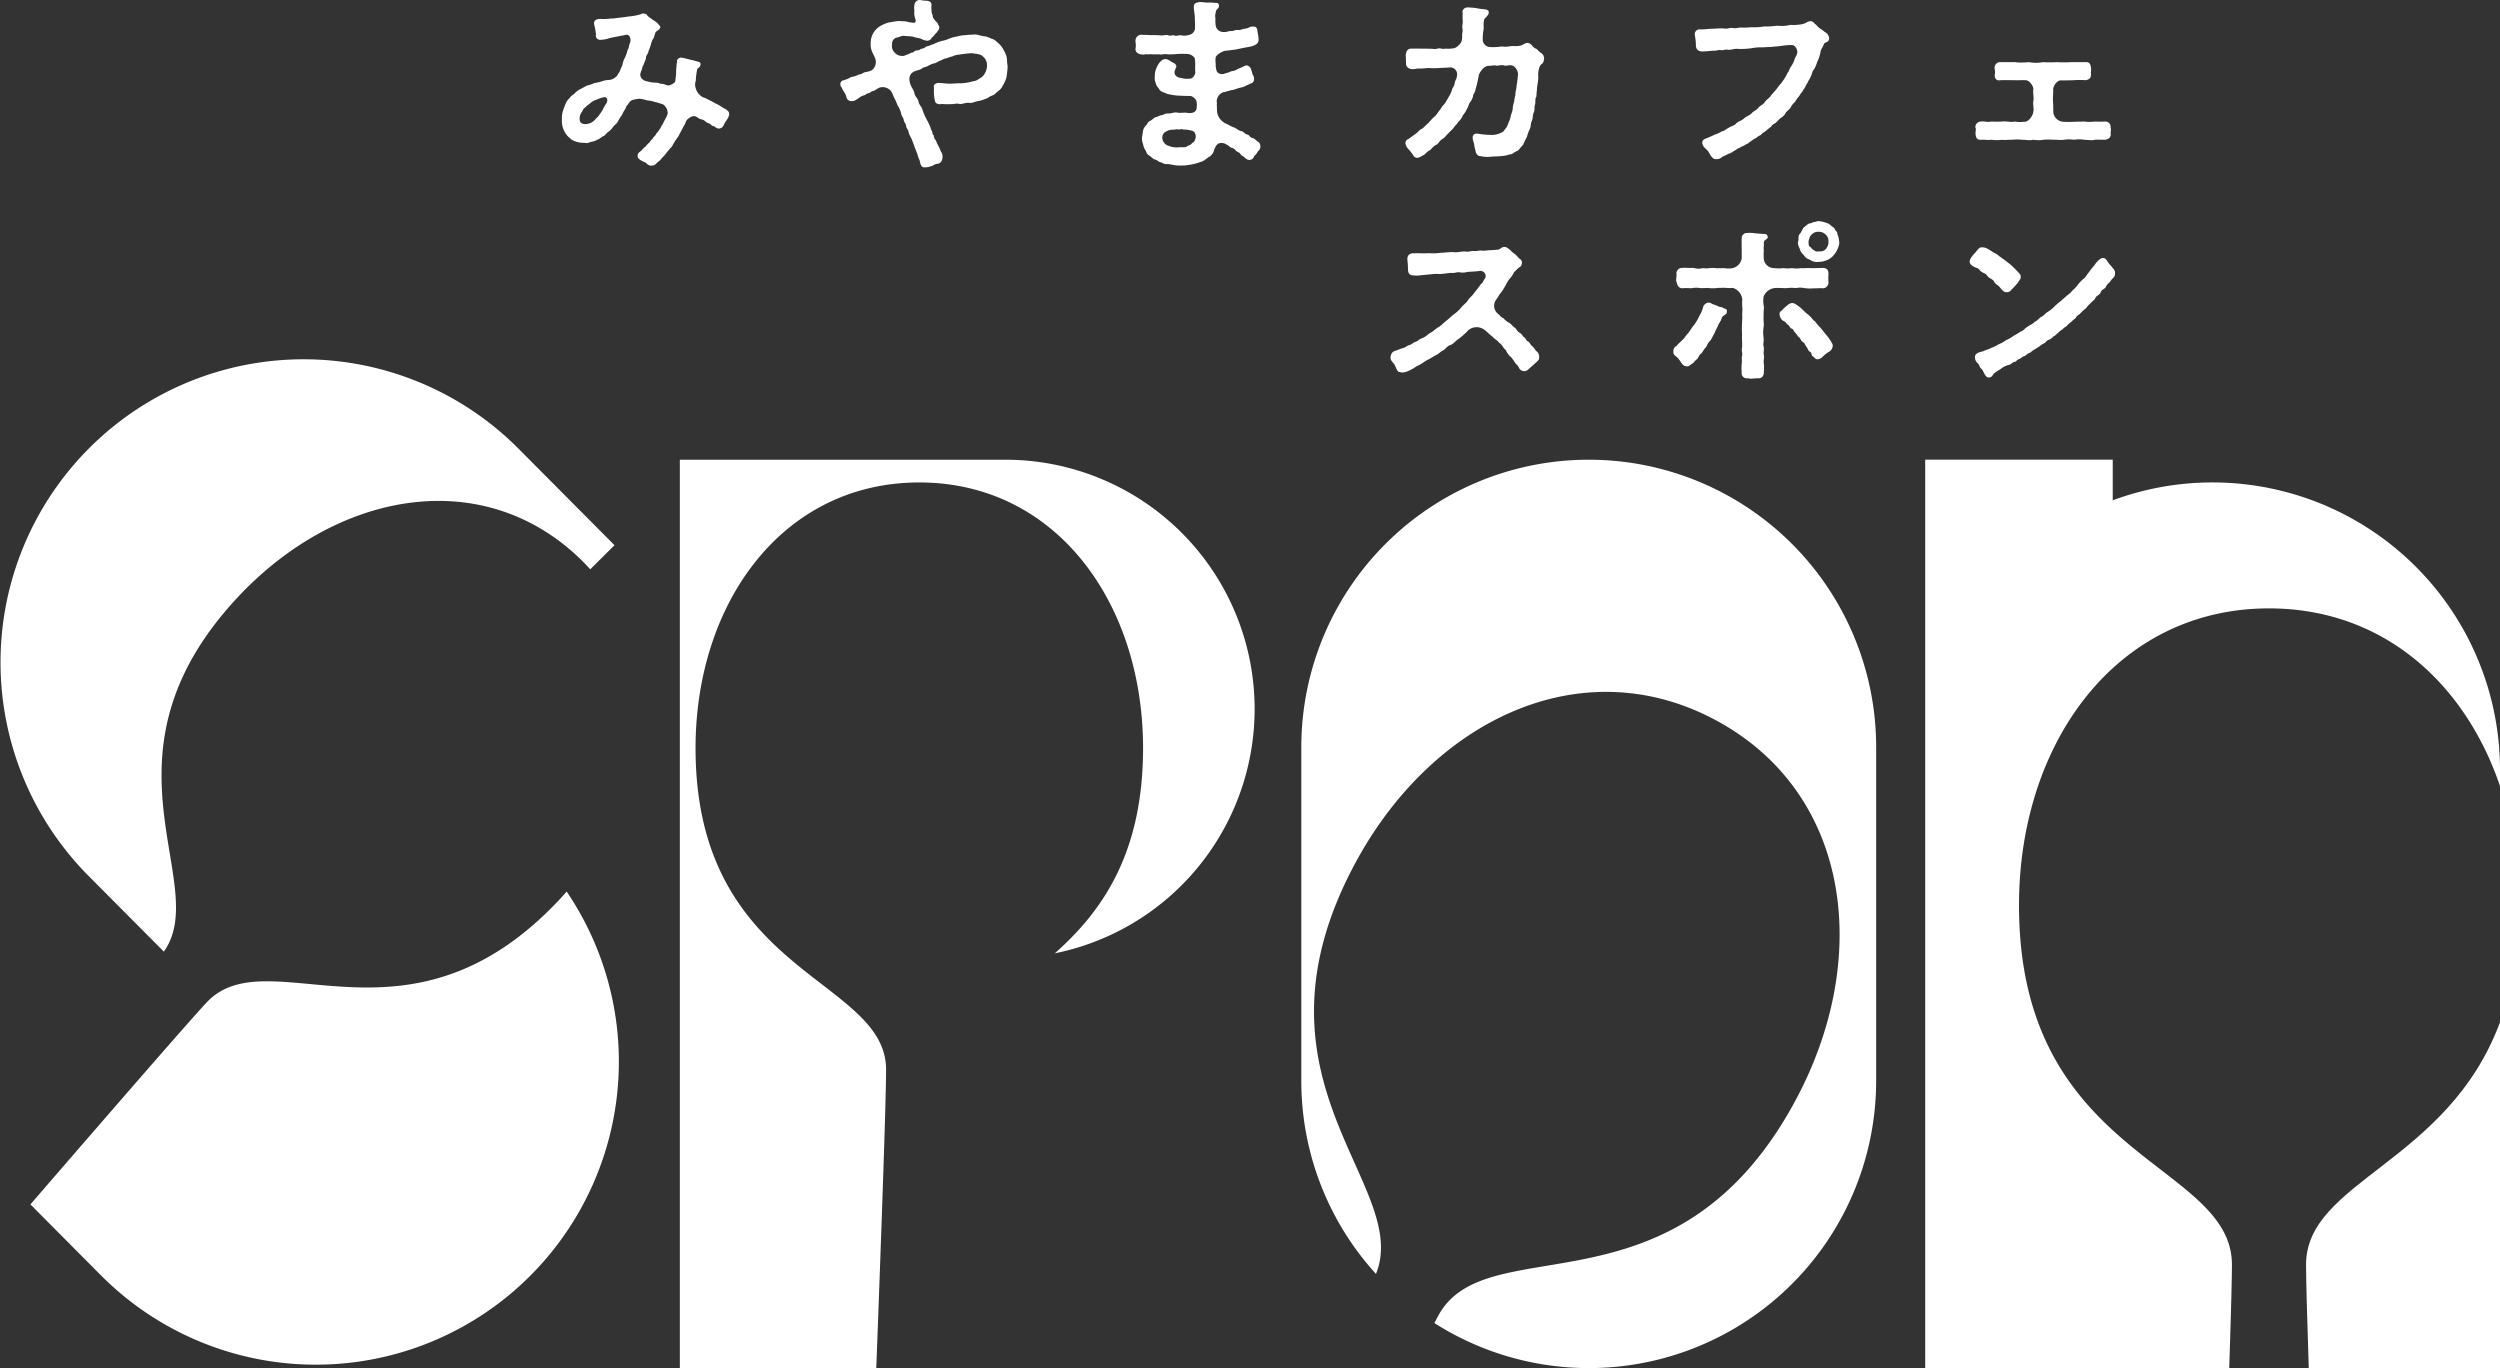
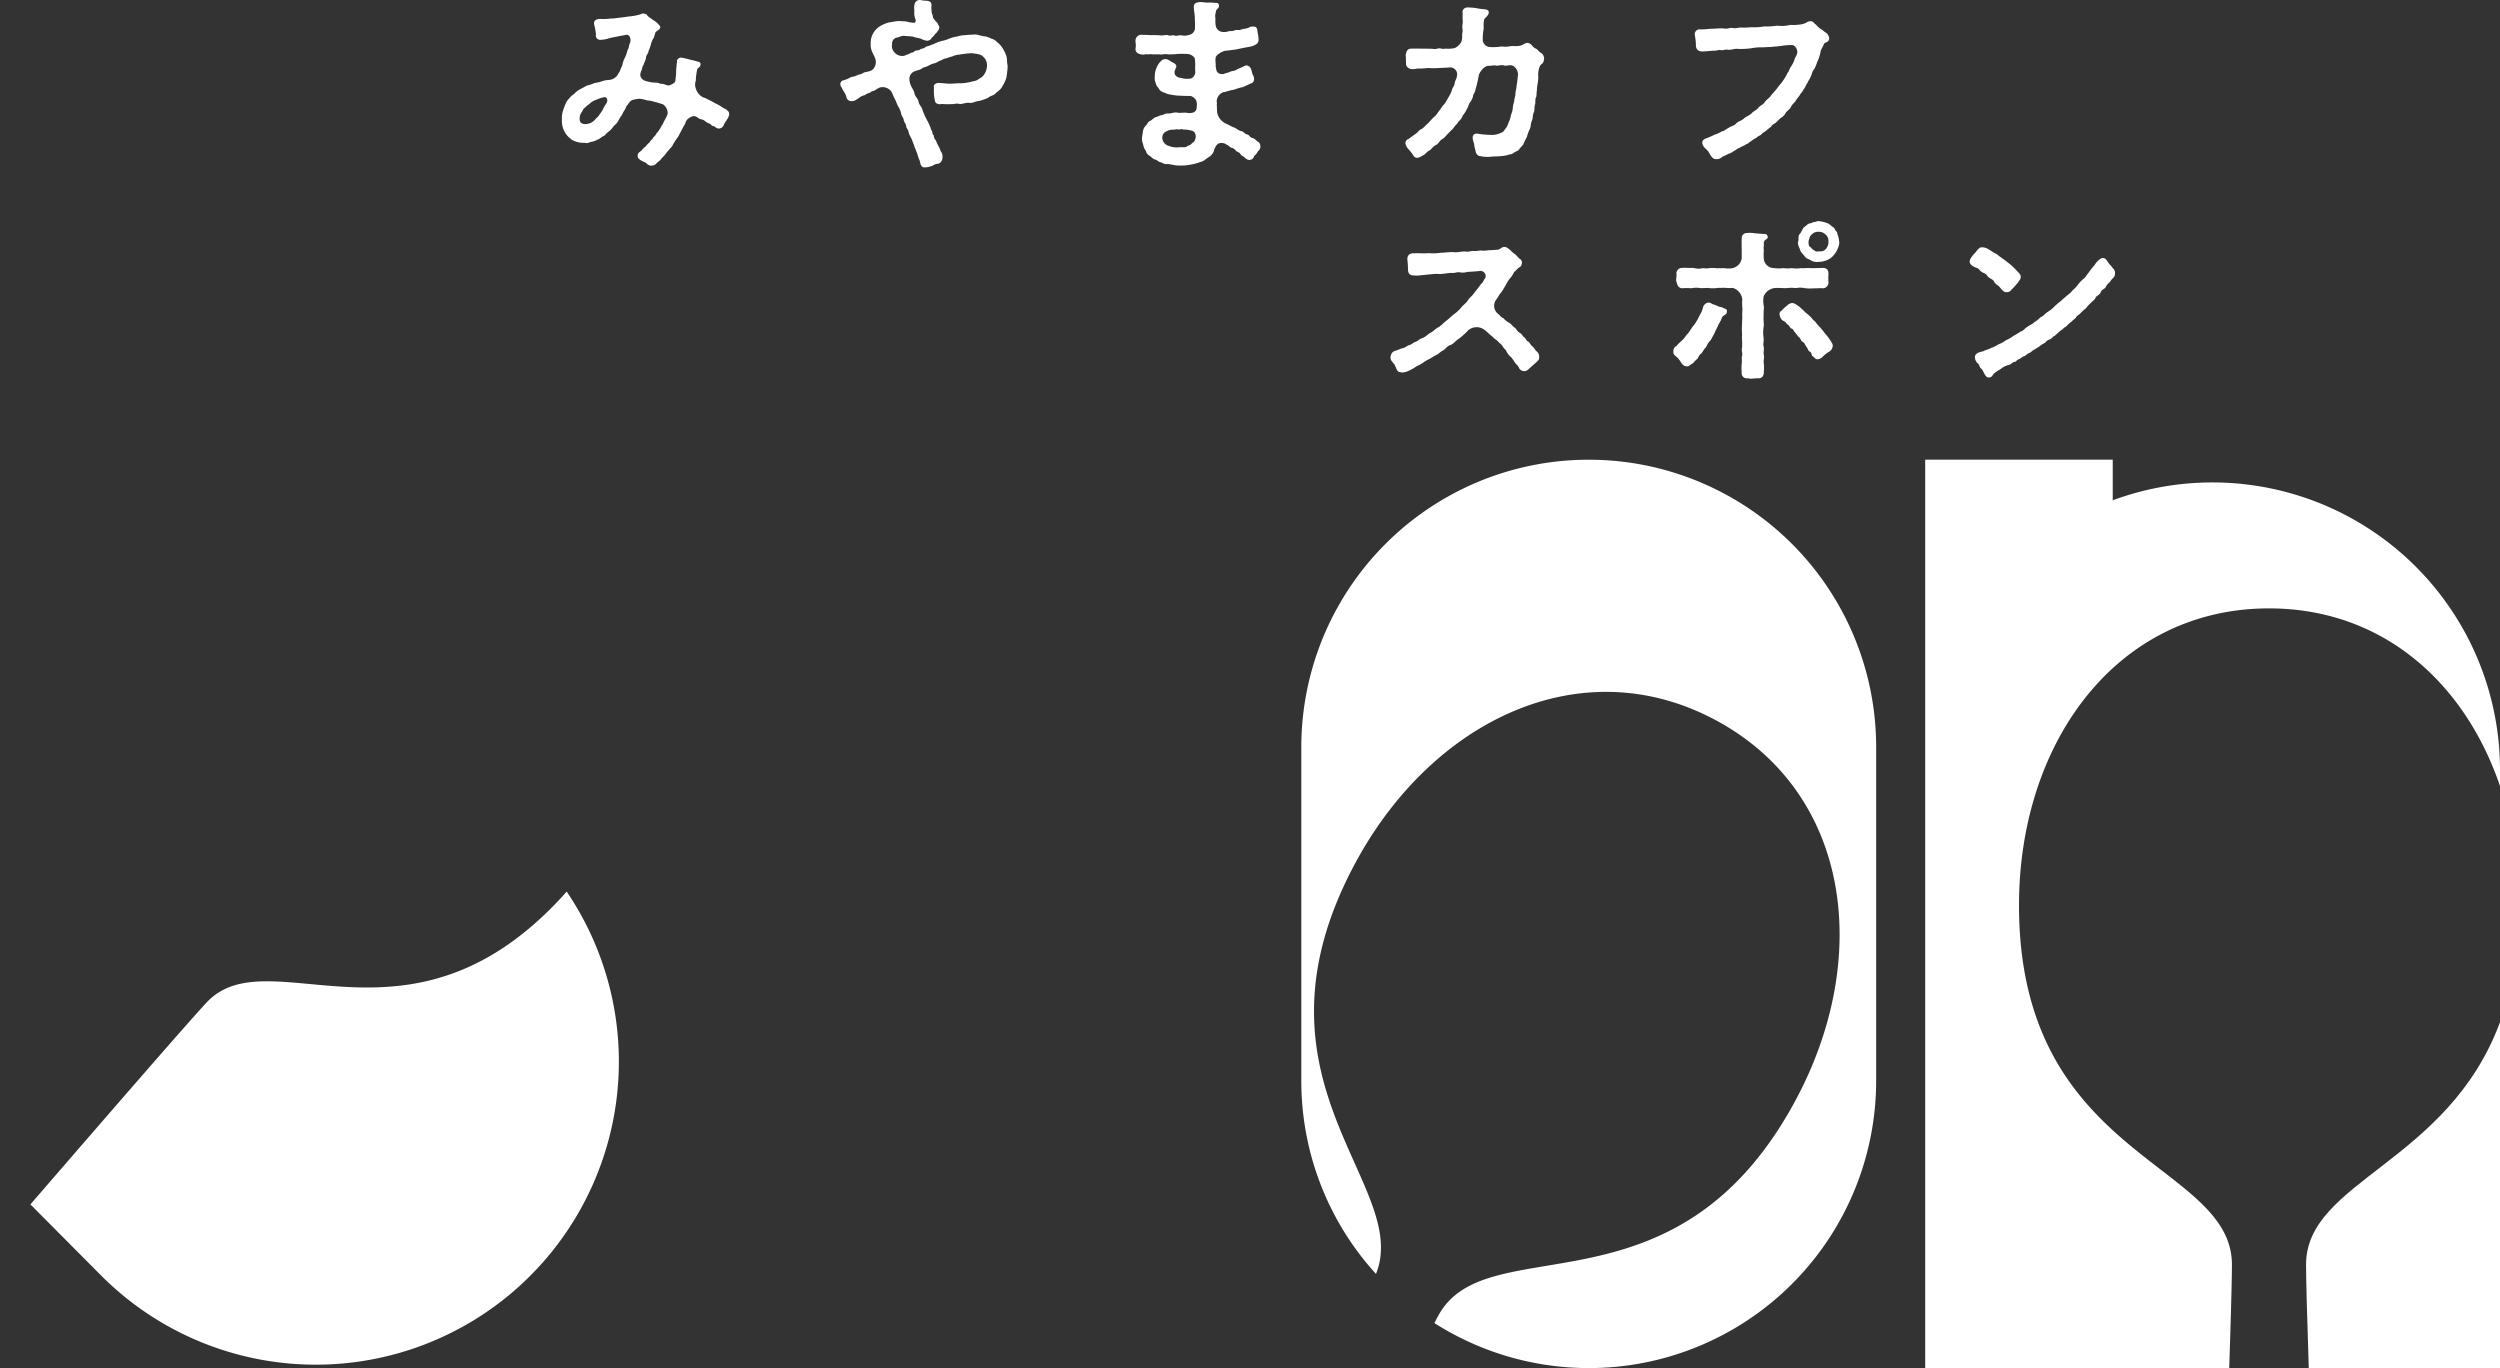
<svg xmlns="http://www.w3.org/2000/svg" width="552.978" height="302.608" viewBox="0 0 552.978 302.608">
  <rect x="0" y="0" width="552.978" height="302.608" fill="#333333" stroke="none" />
  <g transform="translate(-249.457 -203.794)">
    <g transform="translate(373.749 203.794)">
      <path d="M363.533,227.913c0,.742-.824,1.606-1.071,2.14-.2.453-.411.988-1.193,1.03-.658,0-.782-.455-1.233-.537-.493-.082-.493-.493-1.111-.658-.5-.123-.782-.7-1.482-.822-.576-.082-.864-.495-1.357-.658-.618-.331-1.727.535-1.893.78-.41.577-.289.824-.7,1.358-.493.988-.742,1.358-1.153,2.223a16.671,16.671,0,0,0-1.316,2.015c-.082.327-.413.493-.742.945-.411.495-.451.495-.782.948a4.841,4.841,0,0,1-.822.9,2.965,2.965,0,0,1-.9.9c-.413.371-.617.74-1.153.782-.082,0-.2.042-.287.042-.658,0-.948-.411-1.317-.7-.576-.248-1.688-.7-1.728-1.358-.04-.824.495-.946.906-1.358a4.51,4.51,0,0,1,.9-.864,4.2,4.2,0,0,1,.864-.9c.2-.453.616-.659.7-.906.166-.329.576-.493.742-.987a5.669,5.669,0,0,0,.782-1.03c.289-.369.369-.74.658-1.069.289-.74.7-1.274,1.069-2.222a2.249,2.249,0,0,0-1.109-2.22c-.535-.124-1.111-.371-1.769-.495a6.233,6.233,0,0,0-1.648-.329,7.067,7.067,0,0,0-1.685-.369,7.464,7.464,0,0,0-1.441.247c-.74.2-.9.782-1.233,1.151-.331.289-.331.74-.618,1.111-.329.453-.534,1.029-.74,1.317-.576.7-.74,1.482-1.358,1.933-.451.329-.7,1.029-1.4,1.482-.576.369-.782.9-1.193,1.029-.369.123-.9.7-1.316.782a3.774,3.774,0,0,1-1.44.492c-.535.166-.742.371-1.4.206a5.354,5.354,0,0,1-2.88-.7l-.658-.577a4.937,4.937,0,0,1-1.482-3.744v-.369a5.049,5.049,0,0,1,.247-1.728,14.455,14.455,0,0,1,.535-1.44,3.42,3.42,0,0,1,.9-1.317c.289-.495.74-.7,1.153-1.071a4.086,4.086,0,0,1,1.275-.945l1.438-.782a6.532,6.532,0,0,0,1.606-.535,12.721,12.721,0,0,0,1.482-.329,5.506,5.506,0,0,1,1.769-.369,2.5,2.5,0,0,0,1.522-.659c.369-.289.576-.864.824-1.151.121-.289.287-.74.618-1.44a4.968,4.968,0,0,1,.576-1.688,8.051,8.051,0,0,0,.576-1.686c.327-.371.245-.864.493-1.482a1.541,1.541,0,0,0,.123-1.027c-.04-.371-.371-.946-.9-.864-.411.082-.7.164-1.317.247-1.069.247-1.975.369-2.509.535a6.232,6.232,0,0,1-1.769.327.952.952,0,0,1-1.112-1.151,11.822,11.822,0,0,0-.327-1.933c-.372-1.233.41-1.564,1.522-1.524.987.084,2.015-.121,2.878-.121,1.03-.164,1.935-.206,3.046-.413a12.263,12.263,0,0,0,2.755-.493.942.942,0,0,1,.577-.164c.453,0,.863.206.9.413.206.327.824.616,1.111.9l.782.493a4.917,4.917,0,0,1,.822.864c.372.29.082.782-.327,1.03s-.618.411-.659.78c-.2.495-.164.74-.411,1.071a4.518,4.518,0,0,0-.493,1.193,11.017,11.017,0,0,1-.535,1.522c-.082.7-.576.9-.576,1.562,0,.331-.495,1.235-.537,1.564-.369.369-.163.535-.369.864,0,.287-.206.411-.289.9-.287.824.413,1.688,1.482,1.851a8.4,8.4,0,0,0,1.975.289c.493-.04.906.329,1.357.248.658.121.782.287,1.358.369.451-.082,1.482-.493,1.524-1.069.04-.537.163-1.233.163-1.688a12.8,12.8,0,0,1,.124-1.769c-.084-.371.164-.534.082-.822-.082-.411.453-.824.906-.824a17.925,17.925,0,0,1,1.973.453,15.569,15.569,0,0,1,1.728.453.581.581,0,0,1,.576.74c-.082.618-.659.535-.742,1.069a13.554,13.554,0,0,0-.287,2.388,2.466,2.466,0,0,0,0,1.727,3.1,3.1,0,0,0,1.357,1.811c.166.206.577.164,1.235.576a15.981,15.981,0,0,1,1.644.864,8.842,8.842,0,0,1,1.606.906c.576.369.9.411,1.109.7A.865.865,0,0,1,363.533,227.913Zm-27.77-3.744a8.978,8.978,0,0,0-1.769.618,3.22,3.22,0,0,0-1.316.824,4.993,4.993,0,0,0-.988.822c-.493.287-.493.659-.742.987a2.458,2.458,0,0,0-.451,1.851c.04.576.7.864,1.233.824a2.877,2.877,0,0,0,2.222-1.069c.287-.371.659-.535.9-1.03a8.758,8.758,0,0,0,.742-1.109,8.172,8.172,0,0,1,.782-1.358C336.832,224.747,336.5,224,335.763,224.169Z" transform="translate(-326.547 -202.653)" fill="#fff" />
      <path d="M401.738,218.6a20.954,20.954,0,0,1-.287,2.428,8.126,8.126,0,0,1-.9,1.893c-.331.7-.906.987-1.4,1.44-.411.576-1.317.618-1.727,1.069a14.108,14.108,0,0,1-1.975.7c-.864.042-1.4.535-2.181.411-.7-.124-1.727.371-2.181.247-.74-.206-1.027.084-2.138.042a13.428,13.428,0,0,1-1.77-.042c-.658.166-1.4-.04-1.52-.658a10.279,10.279,0,0,1-.206-2.921c-.248-.782.576-1.069.987-1.069.864,0,1.6.164,2.47.164.987,0,1.685-.124,2.467-.082a11.7,11.7,0,0,0,2.717-.453,2.159,2.159,0,0,0,1.233-.493,3.536,3.536,0,0,0,.987-.7,3.631,3.631,0,0,0,.864-2.22,2.475,2.475,0,0,0-.987-2.141c-.453-.492-1.646-.534-2.346-.658a23.334,23.334,0,0,0-2.88.329,3.654,3.654,0,0,0-1.4.371,9.327,9.327,0,0,0-1.4.451c-.493,0-.74.289-1.4.535-.535.164-.824.537-1.359.576a6.342,6.342,0,0,0-1.316.577c-.618.329-.864.2-1.317.535-.082.2-.616.287-1.564.616-1.4.576-1.358,1.893-.945,2.962.369.946.74,1.193.863,1.933.124.7.782,1.195.864,1.688.166.945.782,1.317.866,1.811a13.539,13.539,0,0,0,.985,2.3,11.8,11.8,0,0,1,1.03,2.344c.327.289.124.946.534,1.151a1.667,1.667,0,0,0,.493,1.154c.248.863.824,1.52,1.03,2.343a1.863,1.863,0,0,1,.411,1.235c0,1.069-.618,1.482-.948,1.522-1.027.124-.987.453-1.644.576a4.057,4.057,0,0,1-1.109.247h-.331c-.7,0-.864-.74-.987-1.356-.082-.331-.371-.824-.5-1.4-.122-.495-.287-.74-.451-1.233-.206-.455-.329-.906-.493-1.317-.206-.535-.331-.906-.535-1.316a3.525,3.525,0,0,1-.535-1.317c-.081-.413-.493-.74-.535-1.316-.042-.455-.452-.659-.534-1.317-.084-.495-.453-.74-.535-1.277a5.106,5.106,0,0,0-.7-1.686c-.247-.41-.33-.864-.74-1.645-.329-.577-.411-1.029-.782-1.646a2.409,2.409,0,0,0-2.551-.824,5.169,5.169,0,0,0-.987.576c-.289.206-.906.206-1.153.579a2.5,2.5,0,0,0-1.153.534,2.632,2.632,0,0,0-1.192.535,10.215,10.215,0,0,1-.866.576,1.887,1.887,0,0,1-.945.206,1.123,1.123,0,0,1-1.071-.948c-.163-.782-.7-1.233-1.027-2.057a1.115,1.115,0,0,1-.289-.782.623.623,0,0,1,.04-.287c.206-.534.618-.493.864-.616.987-.248,1.111-.577,1.769-.7.864-.166,1.03-.411,1.646-.535.659-.124.618-.413,1.4-.534a5.012,5.012,0,0,0,1.235-.372,2.306,2.306,0,0,0,.74-2.633c-.248-.616-.537-1.109-.7-1.522a3.9,3.9,0,0,1-.289-1.727,4.344,4.344,0,0,1,1.933-3.786,8.046,8.046,0,0,1,2.017-.9c.74-.084,1.4-.287,2.3-.329.411.042,1.233.042,1.727.124a4.837,4.837,0,0,0,1.4.245c.206.164.742-.124.535-.7a3.985,3.985,0,0,1-.248-1.975,3.506,3.506,0,0,1,.042-1.44,1.154,1.154,0,0,1,1.071-.9h.164a8.742,8.742,0,0,0,1.275.164c.78,0,1.317.289,1.233,1.153-.122.451.042.7,0,.945a2.861,2.861,0,0,0,.287,1.195c-.04.576.331.78.7,1.317a1.1,1.1,0,0,1,.493.7.934.934,0,0,1,.248.659c-.082.616-.369.616-.493.988-.576.493-.576.74-1.151,1.191a1.189,1.189,0,0,1-1.03.7,3.534,3.534,0,0,1-1.233-.369c-.535-.289-1.275-.247-1.893-.535-.534-.082-1.4-.123-1.933-.164-.535-.123-1.233.329-1.851.411a1.4,1.4,0,0,0-.864,1.44,1.977,1.977,0,0,0,.369,1.6,2.294,2.294,0,0,0,2.3.946c.493-.206.782-.289,1.317-.534.327-.289.534-.042.906-.413.2-.329,1.027-.163,1.316-.451.247-.248.78-.166,1.029-.411.369-.372.822-.289,1.358-.576.7-.206,1.522-.7,2.426-.906a7.442,7.442,0,0,0,1.688-.535,8.149,8.149,0,0,1,1.727-.453,6.6,6.6,0,0,1,1.727-.287c.617-.082,1.03-.082,1.77-.124.9-.124,1.686.331,2.757.411a8.09,8.09,0,0,1,1.317.495,2.47,2.47,0,0,1,1.191.74,4.979,4.979,0,0,1,1.111,1.153,7.8,7.8,0,0,1,.74,1.358,3.584,3.584,0,0,1,.371,1.482C401.574,217.577,401.738,218.111,401.738,218.6Z" transform="translate(-303.153 -203.794)" fill="#fff" />
      <path d="M432.878,236.123a1.558,1.558,0,0,1-.576.988,2.862,2.862,0,0,1-.824,1.027,1.1,1.1,0,0,1-1.109.866c-.661-.042-1.072-.742-1.441-.866s-.495-.7-.988-.863c-.534-.164-.7-.822-1.4-.946-.411-.082-.577-.451-1.111-.7a1.992,1.992,0,0,0-1.769-.287c-.576.287-.74.822-.988,1.275a2.385,2.385,0,0,1-1.069,1.645c-.782.453-1.113.988-2.015,1.193a10.723,10.723,0,0,1-2.386.617,10.509,10.509,0,0,1-2.182.164h-.206c-1.109,0-1.727-.329-2.633-.329-.576.084-.864-.247-1.44-.411-.493-.084-.7-.535-1.275-.617-.411-.124-.782-.618-1.151-.824a1.613,1.613,0,0,1-.782-1.069,3.234,3.234,0,0,1-.617-1.482,3.13,3.13,0,0,1-.245-1.233c0-.534.163-.945.2-1.562a2.453,2.453,0,0,1,.616-1.277c.5-.451.413-.821.988-1.069.369-.164.9-.74,1.193-.824.535-.081.864-.41,1.4-.451.451-.042.576-.411,1.44-.369.78.04,1.151-.371,2.138-.164.371.082,1.153-.042,1.893,0a2.613,2.613,0,0,0,1.564-.084,1.128,1.128,0,0,0,.658-1.191,2.308,2.308,0,0,0-.042-1.193c.042-.455-.9-1.275-1.44-1.237-.945,0-1.727-.039-2.633-.081a13.228,13.228,0,0,1-2.344-.371c-.906-.411-1.606-.451-1.975-1.317a2.02,2.02,0,0,1-.616-1.069,2.857,2.857,0,0,1-.206-1.48,4.547,4.547,0,0,1,.493-2.141,3.7,3.7,0,0,1,1.195-1.52,1.306,1.306,0,0,1,1.438.081c.289.082.453.331.864.495.371.166.782.493.782.822s-.206.495-.33.946a1.241,1.241,0,0,0,.042.946,1.713,1.713,0,0,0,1.358.7,4.473,4.473,0,0,0,1.893.163c.658,0,1.235-.821,1.235-1.479a8.805,8.805,0,0,1-.042-1.03,10.208,10.208,0,0,0-.082-2.015,2.09,2.09,0,0,0-1.851-.945,15.747,15.747,0,0,0-2.386.04,14.068,14.068,0,0,1-1.851.04c-.493-.164-1.275.164-1.686,0h-1.646c-.411-.081-.946.082-1.359-.04a1.87,1.87,0,0,1-.9.081c-.864-.081-1.44-.493-1.44-1.193,0-.082.04-.164.04-.245,0-.206.042-.413.042-.576,0-.248-.042-.537-.082-.906v-.164a1.317,1.317,0,0,1,1.44-1.275c.7.04,1.069,0,1.891.082a17.839,17.839,0,0,1,2.138.042c.577.123,1.317-.248,1.935.04.289.124.864-.164,1.235,0,.493.2.738-.124,1.562-.04a2.821,2.821,0,0,0,1.564-.084,1.613,1.613,0,0,0,1.4-1.4,20.443,20.443,0,0,0-.042-2.181c.082-.7-.247-1.811-.206-2.713,0-.658.493-.864,1.029-.948.124,0,.247-.04.371-.04.535,0,1.151.124,1.564.124a10.639,10.639,0,0,1,1.933.082c.247-.082.659.082.659.616,0,.742-.659.618-.7,1.441a2.7,2.7,0,0,0-.082,1.4,6.924,6.924,0,0,0,.04,1.4,1.7,1.7,0,0,0,.576,1.153,1.813,1.813,0,0,0,1.317.411c.411.082.945-.247,1.522-.206.7,0,.9-.327,1.522-.245.576.082.988-.248,1.358-.248a3.258,3.258,0,0,0,1.071-.287,1.188,1.188,0,0,1,.863-.206c.7-.04.988.206,1.03,1.153a8.962,8.962,0,0,1,.245,1.686c-.042,1.029-.576,1.069-1.233,1.438-.742.206-1.893.372-2.468.5l-1.151.245c-.495.082-1.77.247-2.593.331-.782.2-2.015.945-2.057,1.562-.124.822.082,1.233,0,1.851.163.535.042,1.111.618,1.522a1.658,1.658,0,0,0,1.233.164c.576-.247.864-.247,1.151-.371.659-.369,1.153-.2,1.648-.576.41-.245.863-.327,1.6-.74a1.1,1.1,0,0,1,.742-.164,1.208,1.208,0,0,1,.864.9c.2.289.164.864.451,1.317a1.372,1.372,0,0,1,.166,1.029.927.927,0,0,1-.742.742c-.576.287-.988.451-1.686.782a11.346,11.346,0,0,0-1.728.493c-.535.2-.824.123-1.275.327-.576.042-.782.331-1.275.289a2.261,2.261,0,0,0-1.522,1.851c-.042.493.123.493,0,.866.082.7,0,1.109.123,1.973a3.5,3.5,0,0,0,1.851,2.262c.618.248,1.275.7,1.935.906.371.124.946.7,1.564.782.493.082.658.618,1.275.74.493.081.534.659,1.151.78.453.082.658.413,1.153.782a1.022,1.022,0,0,1,.576,1.03C432.836,236,432.878,236.081,432.878,236.123ZM418.4,233.079c-.289-.451-.413-.534-1.4-.7-.576-.164-1.029-.04-1.44-.164-.369-.123-.493.124-.824.042-.41-.124-.782.082-1.275.04a3.284,3.284,0,0,0-1.027.206c-.864.369-1.233.742-1.275,1.562a1.958,1.958,0,0,0,1.52,1.853,4.676,4.676,0,0,0,2.14.287c.659-.082,1.4.082,1.688-.124.453-.369.863-.285,1.151-.7.124-.2.659-.329.782-.946A1.732,1.732,0,0,0,418.4,233.079Z" transform="translate(-278.369 -203.622)" fill="#fff" />
      <path d="M472.953,216.1c0,.085-.044.171-.044.258-.085.945-.556.858-.858,1.372a4.952,4.952,0,0,0-.387,2.535c0,1.2-.343,1.932-.3,2.92-.127.342-.044,1.158-.171,1.459-.3.342-.087,1.245-.26,1.674-.213.687,0,1.243-.3,1.8-.256.516-.085,1.159-.429,1.846-.256.514-.129,1.2-.472,1.846a10.084,10.084,0,0,0-.6,1.674,12.229,12.229,0,0,0-.73,1.5c-.129.345-.6.687-.9,1.117-.3.556-.9.513-1.288.9-.471.387-1.116.3-1.459.516a15.433,15.433,0,0,1-3.091.256,7.209,7.209,0,0,1-2.876-.084c-.387.042-.945-.472-.987-1.075a11.844,11.844,0,0,1-.3-1.285c0-.559-.3-.859-.345-1.59-.085-.645.3-1.117,1.158-.988a19.841,19.841,0,0,0,2.791.258,4.627,4.627,0,0,0,2.491-.558c.256,0,.429-.343.816-.816a3.821,3.821,0,0,0,.643-1.288,5.233,5.233,0,0,0,.516-1.5c.042-.429.343-.814.429-1.545a5.565,5.565,0,0,1,.3-1.588,12.708,12.708,0,0,1,.3-1.546c-.044-.729.216-1.116.26-2.061.171-.859.171-1.287.3-2.275.129-.9-.6-2.231-1.675-2.231-.729,0-.943.214-1.416.044-.6-.216-1.2.127-1.761.044-.472-.172-1.03.084-1.717.04-1.117.129-2.017,1.632-2.1,2.148a23.8,23.8,0,0,1-.729,3.091c-.044.729-.559.945-.559,1.632a5.417,5.417,0,0,1-.556,1.116c-.387.385-.472,1.2-.772,1.545a5.064,5.064,0,0,1-.9,1.419,3.3,3.3,0,0,1-.988,1.416c-.385.687-.814.9-1.029,1.332-.343.427-.9.9-1.159,1.2-.43.387-.9,1.075-1.332,1.288-.73.387-.814,1.032-1.374,1.288-.729.343-1.029.943-1.416,1.2-.73.3-.988.943-1.5,1.116a3.75,3.75,0,0,1-1.2.559h-.084a1.017,1.017,0,0,1-.946-.647,9.663,9.663,0,0,0-.945-1.2,2.874,2.874,0,0,1-.729-1.245v-.171a.955.955,0,0,1,.687-.9l1.459-1.072c.516-.256.859-.945,1.546-1.2.516-.385.772-.772,1.416-1.288a13.115,13.115,0,0,1,1.332-1.416c.516-.387.859-1.159,1.245-1.5a6.013,6.013,0,0,1,1.03-1.374c.343-.558.6-.987.859-1.459a7.342,7.342,0,0,0,.729-1.546c.129-.645.472-.685.559-1.332.084-.772.513-1.158.513-1.674a1.524,1.524,0,0,0-1.545-1.973c-.9.084-1.546.084-2.4.127a14.721,14.721,0,0,1-2.4,0,17.035,17.035,0,0,1-2.4.129,4.739,4.739,0,0,1-1.159.131c-.688-.044-1.419-.516-1.332-1.288-.044-.73,0-1.2-.087-1.719.131-.987.387-1.545,1.332-1.545h1.715c.647.044,1.5,0,2.235.044.816-.044,1.245.173,1.759-.044.729-.171,1.116.216,1.717,0a5.327,5.327,0,0,0,1.632-.044c.558.087,1.5-.687,1.89-1.372a3.157,3.157,0,0,0,.213-1.332c-.04-.73.172-.9.087-1.546-.171-.772.129-1.416.042-1.844a10.951,10.951,0,0,1,0-1.675c-.213-.516.172-1.288,1.116-1.288a14.138,14.138,0,0,1,1.975.173,10.7,10.7,0,0,0,1.632.214c.643.129,1.074.129,1.03.816-.042.6-.858,1.116-.987,1.417-.3,1.243,0,1.672-.216,2.618a12.88,12.88,0,0,0-.127,1.761,1.673,1.673,0,0,0,1.588,1.759,11.438,11.438,0,0,0,2.618-.129,5.019,5.019,0,0,0,1.8-.044c.6-.084.858,0,1.674-.042,1.288-.085,1.33-.558,2.1-.688.858-.127,1.288.988,1.844,1.2.6.216.73.729,1.375,1.074A1.508,1.508,0,0,1,472.953,216.1Z" transform="translate(-255.697 -203.172)" fill="#fff" />
      <path d="M511.7,210.435v.129c-.171.943-.859.687-1.159,1.159-.213.73-.729,1.2-.772,1.888a9.057,9.057,0,0,1-.73,2.146,7.26,7.26,0,0,1-.685,1.588c-.431.431-.472,1.159-.688,1.5-.127.431-.514.9-.772,1.5-.429.556-.514,1.159-.858,1.416-.3.73-.816,1.072-.9,1.417a7.658,7.658,0,0,0-.988,1.374,4.034,4.034,0,0,0-1.03,1.332c-.429.6-.9.729-1.116,1.245a2.851,2.851,0,0,1-1.03.987c-.3.213-.688.687-.988.945-.385.387-.858.427-1.072.9-.3.3-.859.647-1.074.9-.471.385-.814.472-1.074.816-.3.343-.772.385-1.159.816a5.922,5.922,0,0,0-1.158.729c-.558.343-.73.643-1.2.73-.387.385-.9.385-1.288.729-.471.087-1.072.687-1.287.687a3.628,3.628,0,0,1-1.288.688c-.6.343-.987.472-1.332.643a1.657,1.657,0,0,1-1.287.516h-.129c-.772,0-1.159-.816-1.588-1.546-.3-.516-.9-.9-1.116-1.245a1.529,1.529,0,0,1-.3-1.03c.085-.385.343-.6.987-.816a17.922,17.922,0,0,0,1.719-.772,5.952,5.952,0,0,0,1.588-.732c.6-.04.9-.513,1.588-.813.3-.26,1.159-.43,1.588-.9.387-.516,1.116-.558,1.717-1.116.429-.429,1.33-.729,1.717-1.159.429-.516,1.116-.688,1.546-1.288.3-.429,1.158-.687,1.458-1.332.56-.643.988-.772,1.375-1.459a19.082,19.082,0,0,0,1.33-1.545c.3-.472.858-.988,1.2-1.545a10.735,10.735,0,0,0,1.075-1.846c.3-.216.3-.645.643-1.2a6.589,6.589,0,0,0,.859-1.632c.042-.429.429-.772.556-1.33.3-.73-.387-2.019-1.2-1.932a13.139,13.139,0,0,0-1.844.129,17.091,17.091,0,0,1-2.019.213c-.816.131-1.545.087-2.488.173a10.7,10.7,0,0,0-2.4.171,16.456,16.456,0,0,1-3.05.173c-.9-.129-1.545.3-2.275.171-.685-.127-.943.216-1.632.087-.471-.087-1.072.214-1.672.129-.816.085-1.375.129-2.1.171-1.03.085-1.675-.387-1.675-1.33a12.066,12.066,0,0,0-.213-2.1c0-.127-.044-.214-.044-.3a1.068,1.068,0,0,1,1.116-1.159c1.029.087,1.975-.173,3.047-.129a17.682,17.682,0,0,1,2.1-.085c1.072.214,1.459-.214,2.1-.085.943.171,1.287-.173,2.059-.087a16.662,16.662,0,0,0,2.1-.085,12.9,12.9,0,0,0,2.834-.171,16.235,16.235,0,0,0,2.875-.173,7.381,7.381,0,0,0,2.876-.173,10.055,10.055,0,0,0,2.191-.084,3.269,3.269,0,0,0,1.459-.472,1.766,1.766,0,0,1,.859-.258.993.993,0,0,1,.856.514c.56.343.772.859,1.461,1.245.472.258.6.516,1.2.859A2,2,0,0,1,511.7,210.435Z" transform="translate(-231.392 -202.014)" fill="#fff" />
-       <path d="M550.46,227.216c0,.258-.087.514-.087.774v.084c0,.085.043.173.043.258,0,.643-.558,1.116-1.374,1.159-.6,0-1.33-.044-2.189,0a1.759,1.759,0,0,1-.687.087c-.558,0-1.159-.087-1.632-.087a6.482,6.482,0,0,0-2.231,0,8,8,0,0,0-2.275,0,3.214,3.214,0,0,1-.645.044c-.643,0-1.245-.087-1.674-.044a12.912,12.912,0,0,0-2.233,0,3.787,3.787,0,0,1-.987.087,12.856,12.856,0,0,1-1.332-.087,1.857,1.857,0,0,1-.685.087c-.516,0-1.032-.087-1.632-.087a10.026,10.026,0,0,0-2.275,0c-.429-.044-1.116.044-1.675.044a2.075,2.075,0,0,1-.558-.044,8.968,8.968,0,0,1-1.03.087,11.278,11.278,0,0,1-1.288-.087,3.858,3.858,0,0,1-.687.044c-.556,0-.987-.087-1.675-.044h-.084c-.732,0-1.032-.429-1.074-1.417v-.127c0-.43.173-.772,0-1.075,0-.084-.043-.127-.043-.213a1.259,1.259,0,0,1,1.2-1.2c.774-.129,1.375.214,2.362,0a20.538,20.538,0,0,0,2.319,0c1.03-.129,1.973.214,2.833,0a6.511,6.511,0,0,0,2.06.044c1.03.129,2.019-1.416,2.062-2.275.171-.472-.131-1.588,0-2.318.171-.73-.131-1.674,0-2.662,0-.6-.816-1.975-1.8-1.932-.858-.044-1.459.042-2.231,0-1.074,0-2.146-.044-3.263,0-.9.214-1.416-.514-1.2-1.417a4.421,4.421,0,0,0-.084-1.245,1.239,1.239,0,0,1,1.287-1.332h3.263a9.7,9.7,0,0,0,1.2.087c.643,0,1.374-.044,1.888-.087a8.253,8.253,0,0,0,3.091,0,10.335,10.335,0,0,0,1.2.044c.559,0,1.2,0,1.888-.044.6.044,1.119.044,1.588.044s.946,0,1.462-.044h3.433c.6,0,.987.345,1.03,1.417.086.474-.084.859,0,1.159.044.946-.387,1.288-1.2,1.417a17.7,17.7,0,0,0-2.617,0c-1.03.042-1.8.042-2.791.042-.859-.085-1.675,1.159-1.759,1.848.042,1.03-.087,1.715-.043,2.7.085,1.287.043,1.546.085,2.662a2.419,2.419,0,0,0,2.017,1.932,21.023,21.023,0,0,0,2.833,0l1.975-.044a8.257,8.257,0,0,0,2.319,0,21.252,21.252,0,0,0,2.36,0,1.149,1.149,0,0,1,1.159,1.245v.171A1.018,1.018,0,0,1,550.46,227.216Z" transform="translate(-207.82 -198.575)" fill="#fff" />
      <path d="M473.1,262.182c0,.556-.3.6-.6.987-.772.645-1.243,1.116-1.759,1.545a1.18,1.18,0,0,1-.9.431,1.289,1.289,0,0,1-1.245-.816c-.171-.471-.729-.73-1.072-1.459l-.559-.73a4.272,4.272,0,0,1-1.243-1.675c-.645-.472-.73-1.158-1.417-1.545a3.85,3.85,0,0,0-1.074-.943,9.244,9.244,0,0,0-1.116-.988A10.719,10.719,0,0,0,461,256a2.886,2.886,0,0,0-3.563.084,16,16,0,0,1-2.148,1.933c-.643.385-1.2,1.158-1.759,1.33-.945.3-1.032.9-1.8,1.288-.513.258-.816.687-1.632,1.074-.513.256-.987.6-1.329.772a7.046,7.046,0,0,0-1.419.859,11.689,11.689,0,0,1-1.459.772,5.556,5.556,0,0,1-1.288.772,4.057,4.057,0,0,1-1.672.558,1.378,1.378,0,0,1-.559-.085c-.687,0-.816-.772-1.159-1.461-.3-.6-.987-.987-.987-1.715v-.173c.171-1.072.687-1.245,1.116-1.374.643-.214.9-.385,1.546-.558.816-.214.943-.558,1.459-.687.6-.129.772-.516,1.416-.729.559-.173.732-.559,1.375-.774.9-.3,1.288-.9,1.888-1.2.772-.387,1.072-.9,1.844-1.288.474-.258,1.2-1.03,1.719-1.416.6-.474,1.116-.988,1.717-1.462a7.689,7.689,0,0,0,1.632-1.545c.6-.687,1.074-.9,1.459-1.588.387-.558.9-.858,1.459-1.716a22.189,22.189,0,0,0,1.375-1.8c.514-.343.514-.816.943-1.287a1.155,1.155,0,0,0-1.287-1.59c-.988.129-1.8.129-2.664.214a3.731,3.731,0,0,1-1.672.087c-.6-.131-.946.169-1.632.129-.945-.044-2.319.343-3.263.213a9.674,9.674,0,0,0-1.5.087c-.772.044-1.459.171-1.888.171a7.184,7.184,0,0,1-1.932.085c-.732,0-1.246-.343-1.246-1.328a19.231,19.231,0,0,0-.129-2.062c-.129-1.245.73-1.588,1.546-1.5,1.116-.087,2.061.084,3.091-.044a12.528,12.528,0,0,0,2.833-.087c.73,0,2.019-.213,2.791-.129.945.129,1.759-.256,2.7-.127.816.127,1.03-.216,1.8-.129.688.085.988-.173,1.761-.087.643.087,1.288-.127,1.932-.085.6-.042.9-.085,1.632-.127.472-.131.816-.6,1.332-.6h.127c.73.087,1.288.859,1.932,1.375.73.429.945.987,1.419,1.287a.988.988,0,0,1,.429.988c-.173.816-.429.685-.859,1.072-.343.3-.645.73-.859.816a5.7,5.7,0,0,1-1.029,1.545c-.6.774-.772,1.375-1.2,1.975a6.6,6.6,0,0,1-.988,1.419,12.3,12.3,0,0,1-.858,1.328,2.271,2.271,0,0,0,.472,2.963c.558.429.685.816,1.245.987a3.639,3.639,0,0,0,1.288,1.03c.6.429.73.774,1.2,1.074.343.127.429.772,1.2,1.2.387.213.643.816.858.9.385.173.385.732.945.988.3.129.387.643.9,1.029a4.553,4.553,0,0,1,.772.988,1.5,1.5,0,0,1,.729,1.417Z" transform="translate(-256.946 -183.053)" fill="#fff" />
      <path d="M489.8,255.377c-.3,1.03-.772,1.374-.987,2.1a13.938,13.938,0,0,0-.772,1.632c-.258.343-.6,1.2-.9,1.5-.685.688-.685,1.2-.987,1.5-.558.558-.645,1.117-1.116,1.417-.558.516-.429.9-.816,1.159-.472.343-.73.858-1.117,1.029-.256.131-.687.688-1.243.516-.859-.085-1.159-.987-1.5-1.372-.514-.816-1.243-.945-1.33-1.632v-.3a1.275,1.275,0,0,1,.774-1.245c.169-.385.985-.945,1.588-1.632l.6-.816c.645-.6,1.075-1.588,1.588-2.1a11.075,11.075,0,0,0,1.2-2.061,6.553,6.553,0,0,0,.859-2.059,1.5,1.5,0,0,1,.9-.816,1.04,1.04,0,0,1,1.03.256,11.689,11.689,0,0,1,1.288.472c.429.258.772.131,1.245.431.343.213.943.127.73.943C490.921,254.733,490.062,254.949,489.8,255.377Zm11.634-6.44a2.979,2.979,0,0,0-2.447,1.888,6.234,6.234,0,0,0,.087,2.362,14.031,14.031,0,0,0-.087,1.932c-.086,1.032.129,1.8,0,2.447a7.508,7.508,0,0,0,0,2.4c.087.729-.173,1.372,0,1.888.172.559-.086,1.375.044,1.846.171.73-.129,1.2,0,1.89a9.664,9.664,0,0,1,0,1.932c0,.987-.516,1.374-1.2,1.374h-.343c-.385,0-.858.085-1.33.085a2.584,2.584,0,0,1-.6-.085h-.129a1.148,1.148,0,0,1-1.288-1.374,9.349,9.349,0,0,1,0-1.888c.129-.559-.084-1.2.085-1.717s-.213-1.074,0-1.8a17.991,17.991,0,0,0-.042-2.146c.085-.988-.044-1.761,0-2.4l.085-2.062a12.86,12.86,0,0,1,.044-1.888,11.49,11.49,0,0,1-.044-2.188,2.991,2.991,0,0,0-2.1-2.534,7.926,7.926,0,0,1-1.459,0c-.685-.042-1.029,0-1.844,0a6.938,6.938,0,0,1-1.89.044c-.558-.085-1.158.044-1.973,0a5.316,5.316,0,0,0-2.019.044,10.84,10.84,0,0,0-2.06,0c-.859-.129-.987-.687-1.2-1.416-.213-.43.044-1.032,0-1.675a1.214,1.214,0,0,1,1.245-1.417c.73-.085,1.332.042,2.019,0,.729-.042,1.416.3,2.1.129.645-.171,1.074.085,1.89-.087a8.389,8.389,0,0,1,1.8.044c.643-.085.687.044,1.416-.044a5.758,5.758,0,0,0,1.719.044,2.641,2.641,0,0,0,2.231-2.188v-1.8c0-.687-.044-1.59,0-2.747a1.111,1.111,0,0,1,1.159-1.074,7.326,7.326,0,0,1,1.932.087c.772.044,1.417.129,1.933.129a.666.666,0,0,1,.73.687c0,.343-.3.472-.43.556a.922.922,0,0,0-.429.946c.044.429-.129.985,0,1.288a11.547,11.547,0,0,0,0,2.144,2.3,2.3,0,0,0,2.36,1.932,7.048,7.048,0,0,0,1.932,0,7.175,7.175,0,0,0,1.932,0,5.99,5.99,0,0,0,1.975,0c.73.087,1.374-.084,1.932,0h1.2c.6,0,1.459-.042,1.888-.042.945.129,1.072.645,1.072,1.417a11.154,11.154,0,0,0,0,1.675,1.28,1.28,0,0,1-1.2,1.416c-.73-.087-1.374.044-2.059,0a7.987,7.987,0,0,1-2.019-.044,4.814,4.814,0,0,0-1.932,0,7.63,7.63,0,0,0-1.975,0C503.241,248.981,502.211,248.852,501.438,248.938Zm12.621,12.105a1.055,1.055,0,0,1,.214.772,1.7,1.7,0,0,1-.6,1.075,7.631,7.631,0,0,0-1.761,1.372,1.634,1.634,0,0,1-1.072.43c-.429-.044-.559-.387-.9-.6-.514-.342-.169-.813-.772-1.116-.343-.171-.343-.6-.729-1.072-.387-.516-.3-.816-.772-1.03-.43-.214-.474-.772-.816-1.03-.387-.3-.387-.471-.816-.987-.474-.43-.387-.772-.816-.945-.431-.087-.516-.73-.9-.9-.3-.129-.256-.472-.816-.73a1.7,1.7,0,0,1-.943-1.287c-.173-.73.171-.859.516-1.159a5.948,5.948,0,0,1,1.072-.988,1.805,1.805,0,0,1,1.116-.6c.559,0,.9.3,1.675.856.643.559.816.732,1.416,1.332a7.245,7.245,0,0,1,1.632,1.588c.6.387.772.9,1.03,1.116a16.693,16.693,0,0,1,1.588,1.89A10.455,10.455,0,0,1,514.059,261.043Zm1.674-22.066a4.325,4.325,0,0,1-.43,1.419,4.766,4.766,0,0,1-.943,1.416,3.525,3.525,0,0,1-1.459.988,4.573,4.573,0,0,1-1.717.343,2.643,2.643,0,0,1-1.761-.343c-.471-.343-1.03-.3-1.417-.988-.173-.256-.772-.729-.9-1.2-.214-.685-.687-1.372-.472-1.973.216-.643-.127-1.159.389-1.717.342-.343.6-1.245.943-1.461.385-.256.816-.772,1.2-.816.6-.084.687-.3.945-.3.387,0,.643-.213.987-.213h.087a7.1,7.1,0,0,1,1.717.385c.814.258.858.6,1.459.943.387.216.387.645.687.9.343.3.172.558.343.858a4.308,4.308,0,0,1,.3,1.417A1.049,1.049,0,0,1,515.733,238.977Zm-2.406-.342a1.743,1.743,0,0,0-.643-1.546,2.056,2.056,0,0,0-1.5-.6,1.914,1.914,0,0,0-1.546.6c-.558.472-.429.772-.645,1.2a2.5,2.5,0,0,0,0,1.116c.087.472.43.429.645.772.171.26.6.429.816.6s.816,0,1.074.044a1.511,1.511,0,0,0,1.374-.729A2.128,2.128,0,0,0,513.327,238.635Z" transform="translate(-233.183 -185.22)" fill="#fff" />
      <path d="M521.952,242.831c-.516-.643-.688-.429-1.588-.945-.3-.256-.645-.427-.687-.987v-.085a2.116,2.116,0,0,1,.558-1.116c.385-.6.772-.774,1.029-1.246.387-.429.6-.729,1.117-.729h.129a2.635,2.635,0,0,1,1.245.385,12.673,12.673,0,0,1,1.2.774,4,4,0,0,1,1.33.858c.514.3.558.472.816.558.73.558,1.417,1.074,1.89,1.5a21.363,21.363,0,0,1,1.674,1.715,1.011,1.011,0,0,1,.3.816c-.042.6-.342.645-.472,1.032a23.385,23.385,0,0,1-1.588,1.759,1.184,1.184,0,0,1-1.2.516c-.6-.044-.9-.559-1.29-.988-.469-.643-1.116-.73-1.372-1.417-.3-.516-1.159-.643-1.5-1.245S522.423,243.431,521.952,242.831Zm28.847,2.4c-.256.387-.73.6-.987,1.2s-.945.556-1.159,1.245c-.172.6-1.032.772-1.159,1.243-.129.43-.73.732-1.03,1.119-.816.729-.987,1.159-1.374,1.416a9.184,9.184,0,0,0-.945.9c-.343.387-.772.43-.943.9-.26.3-.816.645-.945.9a5.271,5.271,0,0,0-.988.816c-.258.387-.687.387-.987.859a3.907,3.907,0,0,0-1.03.816c-.516.343-.6.643-1.03.772a2.581,2.581,0,0,1-1.03.772c-.6.171-.729.687-1.072.774a4.283,4.283,0,0,0-1.075.729c-.514.3-.729.472-1.116.687-.516.258-.643.558-1.072.729-.6.216-.687.559-1.116.688s-.774.514-1.116.643c-.646.216-.6.643-1.119.643-.3.044-.729.6-1.158.645a4.454,4.454,0,0,0-1.846.943,9.349,9.349,0,0,0-1.416.945c-.3.258-.387.687-.772.816a1.9,1.9,0,0,1-.43.087c-.385,0-.6-.26-.816-.6-.343-.516-.429-1.03-.9-1.417-.343-.258-.343-.945-.816-1.2a1.931,1.931,0,0,1-.514-1.332c.042-.816.9-1.03,1.8-1.245.687-.343,1.245-.429,1.759-.73a8.161,8.161,0,0,0,1.675-.816,6.864,6.864,0,0,0,1.632-.9,7.874,7.874,0,0,0,1.63-.945,16.917,16.917,0,0,0,1.632-.987c.6-.131.859-.688,1.546-1.075.3-.3,1.159-.556,1.545-1.072.558-.172.943-.816,1.5-1.116.472-.173.816-.73,1.375-1.072a6.378,6.378,0,0,0,1.416-1.119,10.962,10.962,0,0,1,1.332-1.159c.556-.471.685-.643,1.328-1.158.3-.3,1.074-.774,1.332-1.245a7.207,7.207,0,0,0,1.246-1.288,7.629,7.629,0,0,1,1.2-1.288c.558-.385.687-.816,1.159-1.372a16.125,16.125,0,0,1,1.33-1.675,4.344,4.344,0,0,1,1.417-1.5c1.072-.472,1.33.6,1.846,1.159.169.214.556.6.814.987a1.332,1.332,0,0,1,.474,1.159C551.831,244.377,551.315,244.419,550.8,245.235Z" transform="translate(-208.295 -183.02)" fill="#fff" />
    </g>
    <g transform="translate(249.457 283.15)">
-       <path d="M346.2,330.669c0-32.148,19.259-58.776,49.493-58.776s49.493,26.629,49.493,58.776c0,23.849-9.522,36.486-19.518,45.376a55.14,55.14,0,0,0-10.941-109.183H342.723V467.786h43.454c1.251-33.3,2.169-59.794,2.169-65.985C388.346,381.428,346.2,380.859,346.2,330.669Z" transform="translate(-192.35 -244.534)" fill="#fff" />
      <path d="M292.584,350.659c-3.911,4.2-19.288,21.884-38.955,44.644l15.6,15.689a67.033,67.033,0,0,0,103.014-84.884c-.458.519-.916,1.04-1.391,1.551C337.11,363.895,306.28,335.952,292.584,350.659Z" transform="translate(-246.902 -208.257)" fill="#fff" />
      <path d="M491.558,266.862a63.572,63.572,0,0,0-63.573,63.571v73.78A63.341,63.341,0,0,0,444.5,446.957c7.936-19.7-30.469-42.6-4.647-90.743,16.979-31.659,50.012-47.711,79.784-31.743s34.676,52.366,17.7,84.025c-26.509,49.428-68.342,27.714-79.1,47.775-.223.414-.506.956-.817,1.556a63.557,63.557,0,0,0,97.715-53.614v-73.78A63.571,63.571,0,0,0,491.558,266.862Z" transform="translate(-140.145 -244.534)" fill="#fff" />
      <path d="M608.727,344.028c-11.562,31.217-42.9,35.075-42.9,53.643,0,3.217.223,11.362.6,22.867h42.3Z" transform="translate(-55.748 -197.285)" fill="#fff" />
      <path d="M534.325,365.43c0-35.924,21.524-65.683,55.308-65.683,24.991,0,43.259,16.289,51.084,39.3v-3.587a63.6,63.6,0,0,0-85.659-59.623v-8.979H513.575V467.786h67.247c.377-11.505.6-19.651.6-22.867C581.422,422.153,534.325,421.518,534.325,365.43Z" transform="translate(-87.739 -244.534)" fill="#fff" />
-       <path d="M301.947,305.866c21.614-23.207,53.423-29.484,75.249-9.158,1,.932,1.928,1.9,2.822,2.876l5.362-5.335-21.356-21.473a67.037,67.037,0,0,0-95.061,94.547L285.7,384.149C296.446,369.059,269.246,340.98,301.947,305.866Z" transform="translate(-249.457 -253.013)" fill="#fff" />
    </g>
  </g>
</svg>